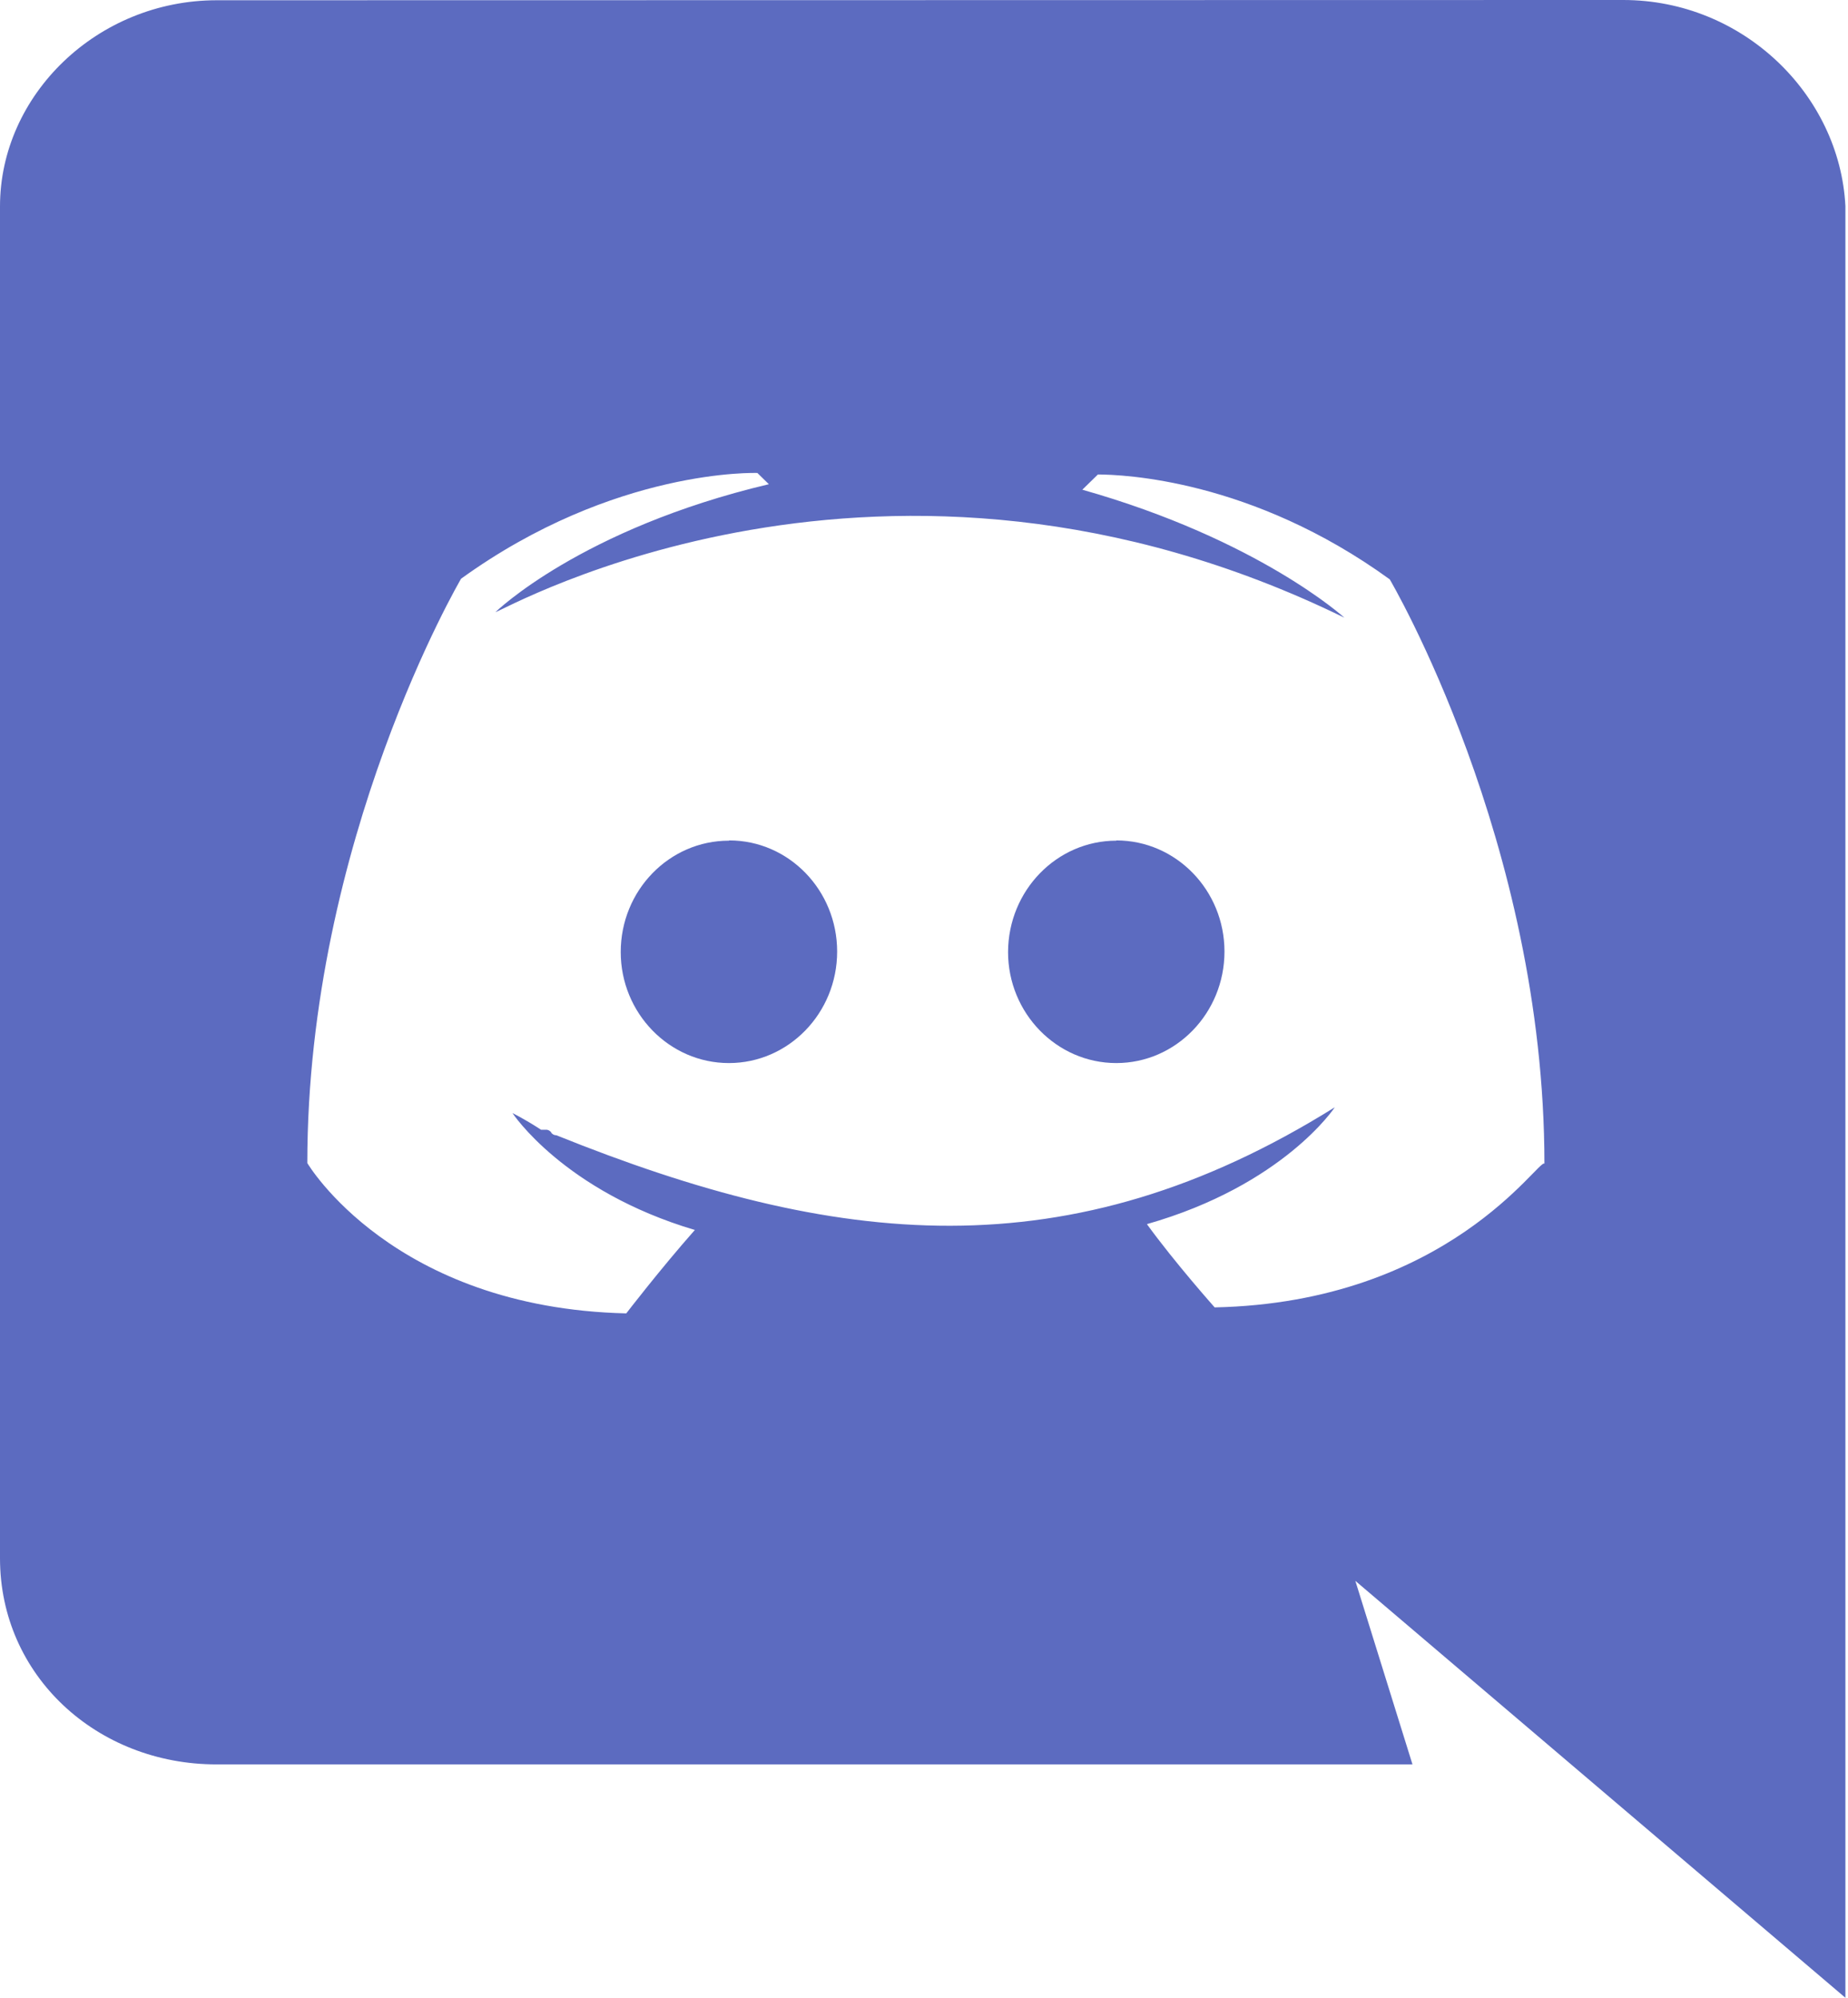
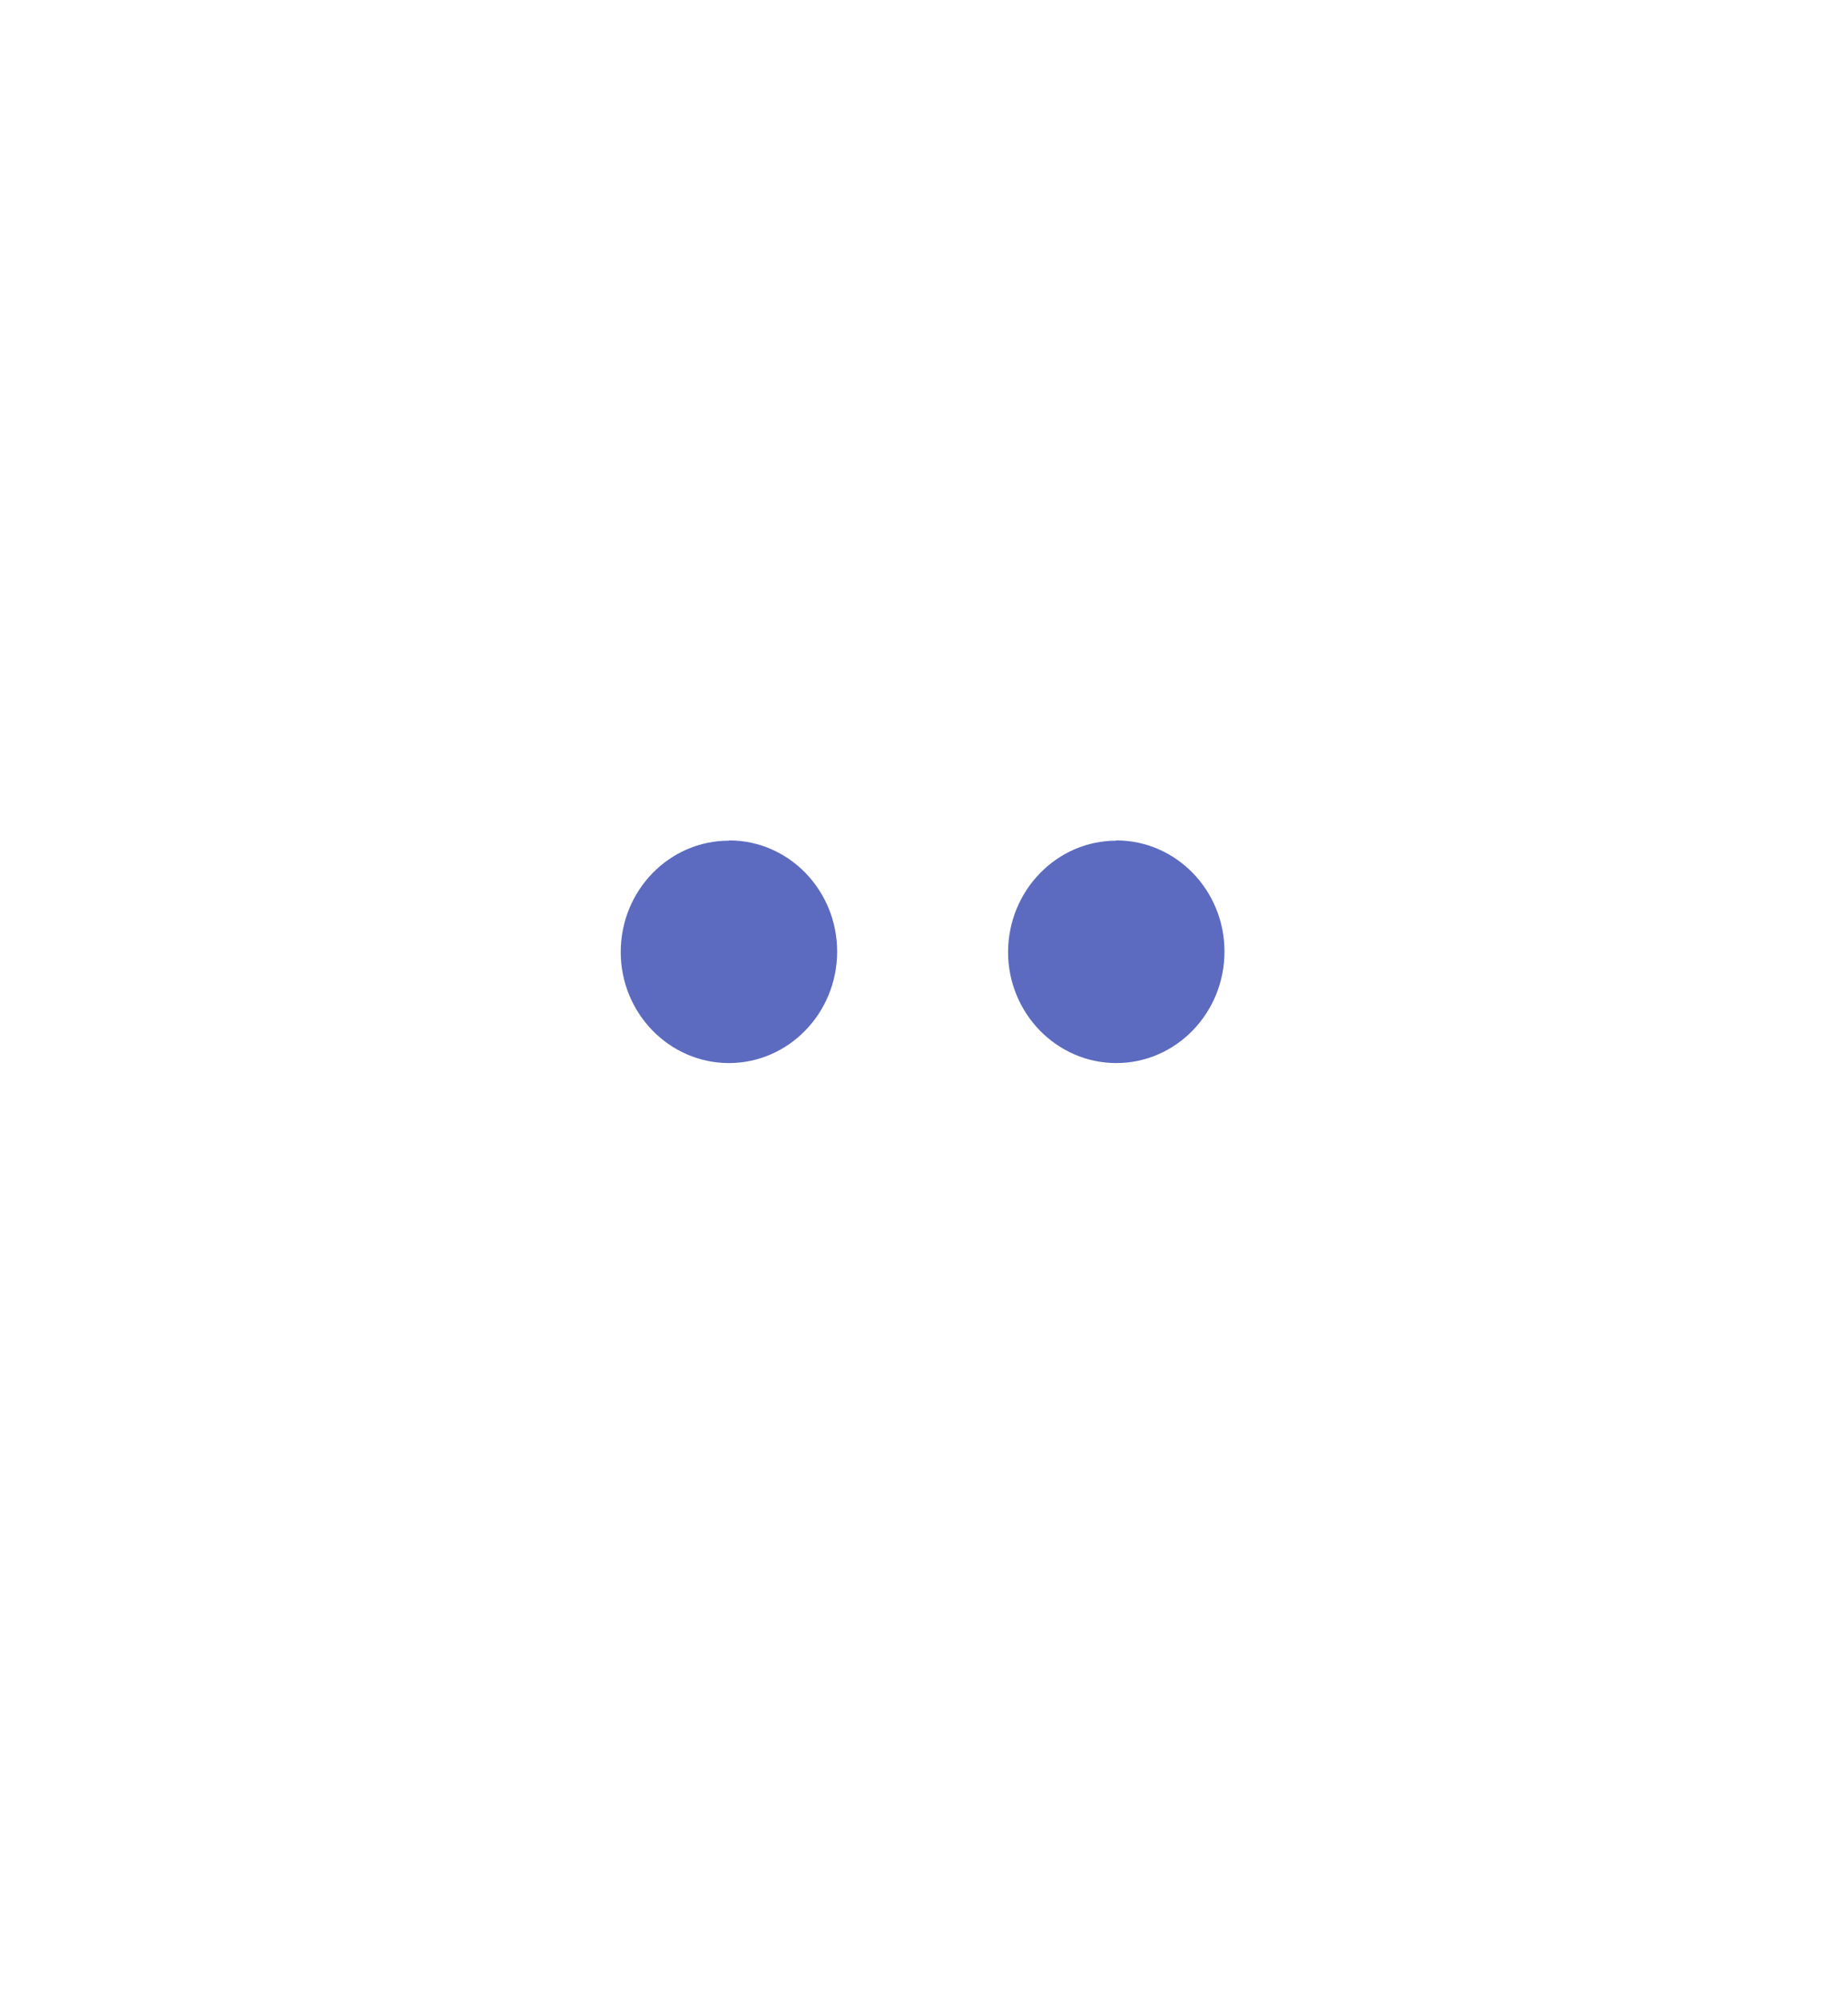
<svg xmlns="http://www.w3.org/2000/svg" width="37" height="40" viewBox="0 0 37 40">
  <g fill="#5C6BC0">
-     <path d="M4.333 35.327H28.28l-1.144-3.675c.17.146 9.812 8.348 9.812 8.348V4.125C36.833 1.895 34.898 0 32.5 0L4.341.005C1.945.005 0 1.903 0 4.133V31.2c0 2.352 1.941 4.127 4.333 4.127zm4.899-23.74c3.078-2.224 5.932-2.117 5.932-2.117l.23.225c-3.767.892-5.475 2.562-5.475 2.562.174-.037 7.78-4.392 16.997.11 0 0-1.711-1.562-5.246-2.562l.312-.305c.489.002 3.075.092 5.843 2.1 0 0 3.097 5.25 3.097 11.7-.103-.123-1.922 2.777-6.602 2.877 0 0-.793-.89-1.357-1.667 2.737-.78 3.762-2.34 3.762-2.34-5.329 3.33-10 2.81-15.587.56-.052 0-.076-.023-.102-.05v-.01c-.027-.025-.05-.05-.103-.05h-.1c-.343-.223-.572-.333-.572-.333s1.023 1.56 3.651 2.34c-.69.781-1.373 1.67-1.373 1.67-4.68-.11-6.386-3.01-6.386-3.01 0-6.46 3.079-11.7 3.079-11.7z" />
    <path d="M22.35 21.285c1.194 0 2.166-1 2.166-2.233 0-1.225-.967-2.225-2.166-2.225v.005c-1.19 0-2.163.996-2.167 2.23 0 1.223.973 2.223 2.167 2.223zM14.594 21.285c1.194 0 2.167-1 2.167-2.233 0-1.225-.966-2.225-2.16-2.225l-.007.005c-1.194 0-2.166.996-2.166 2.23 0 1.223.972 2.223 2.166 2.223z" />
  </g>
</svg>